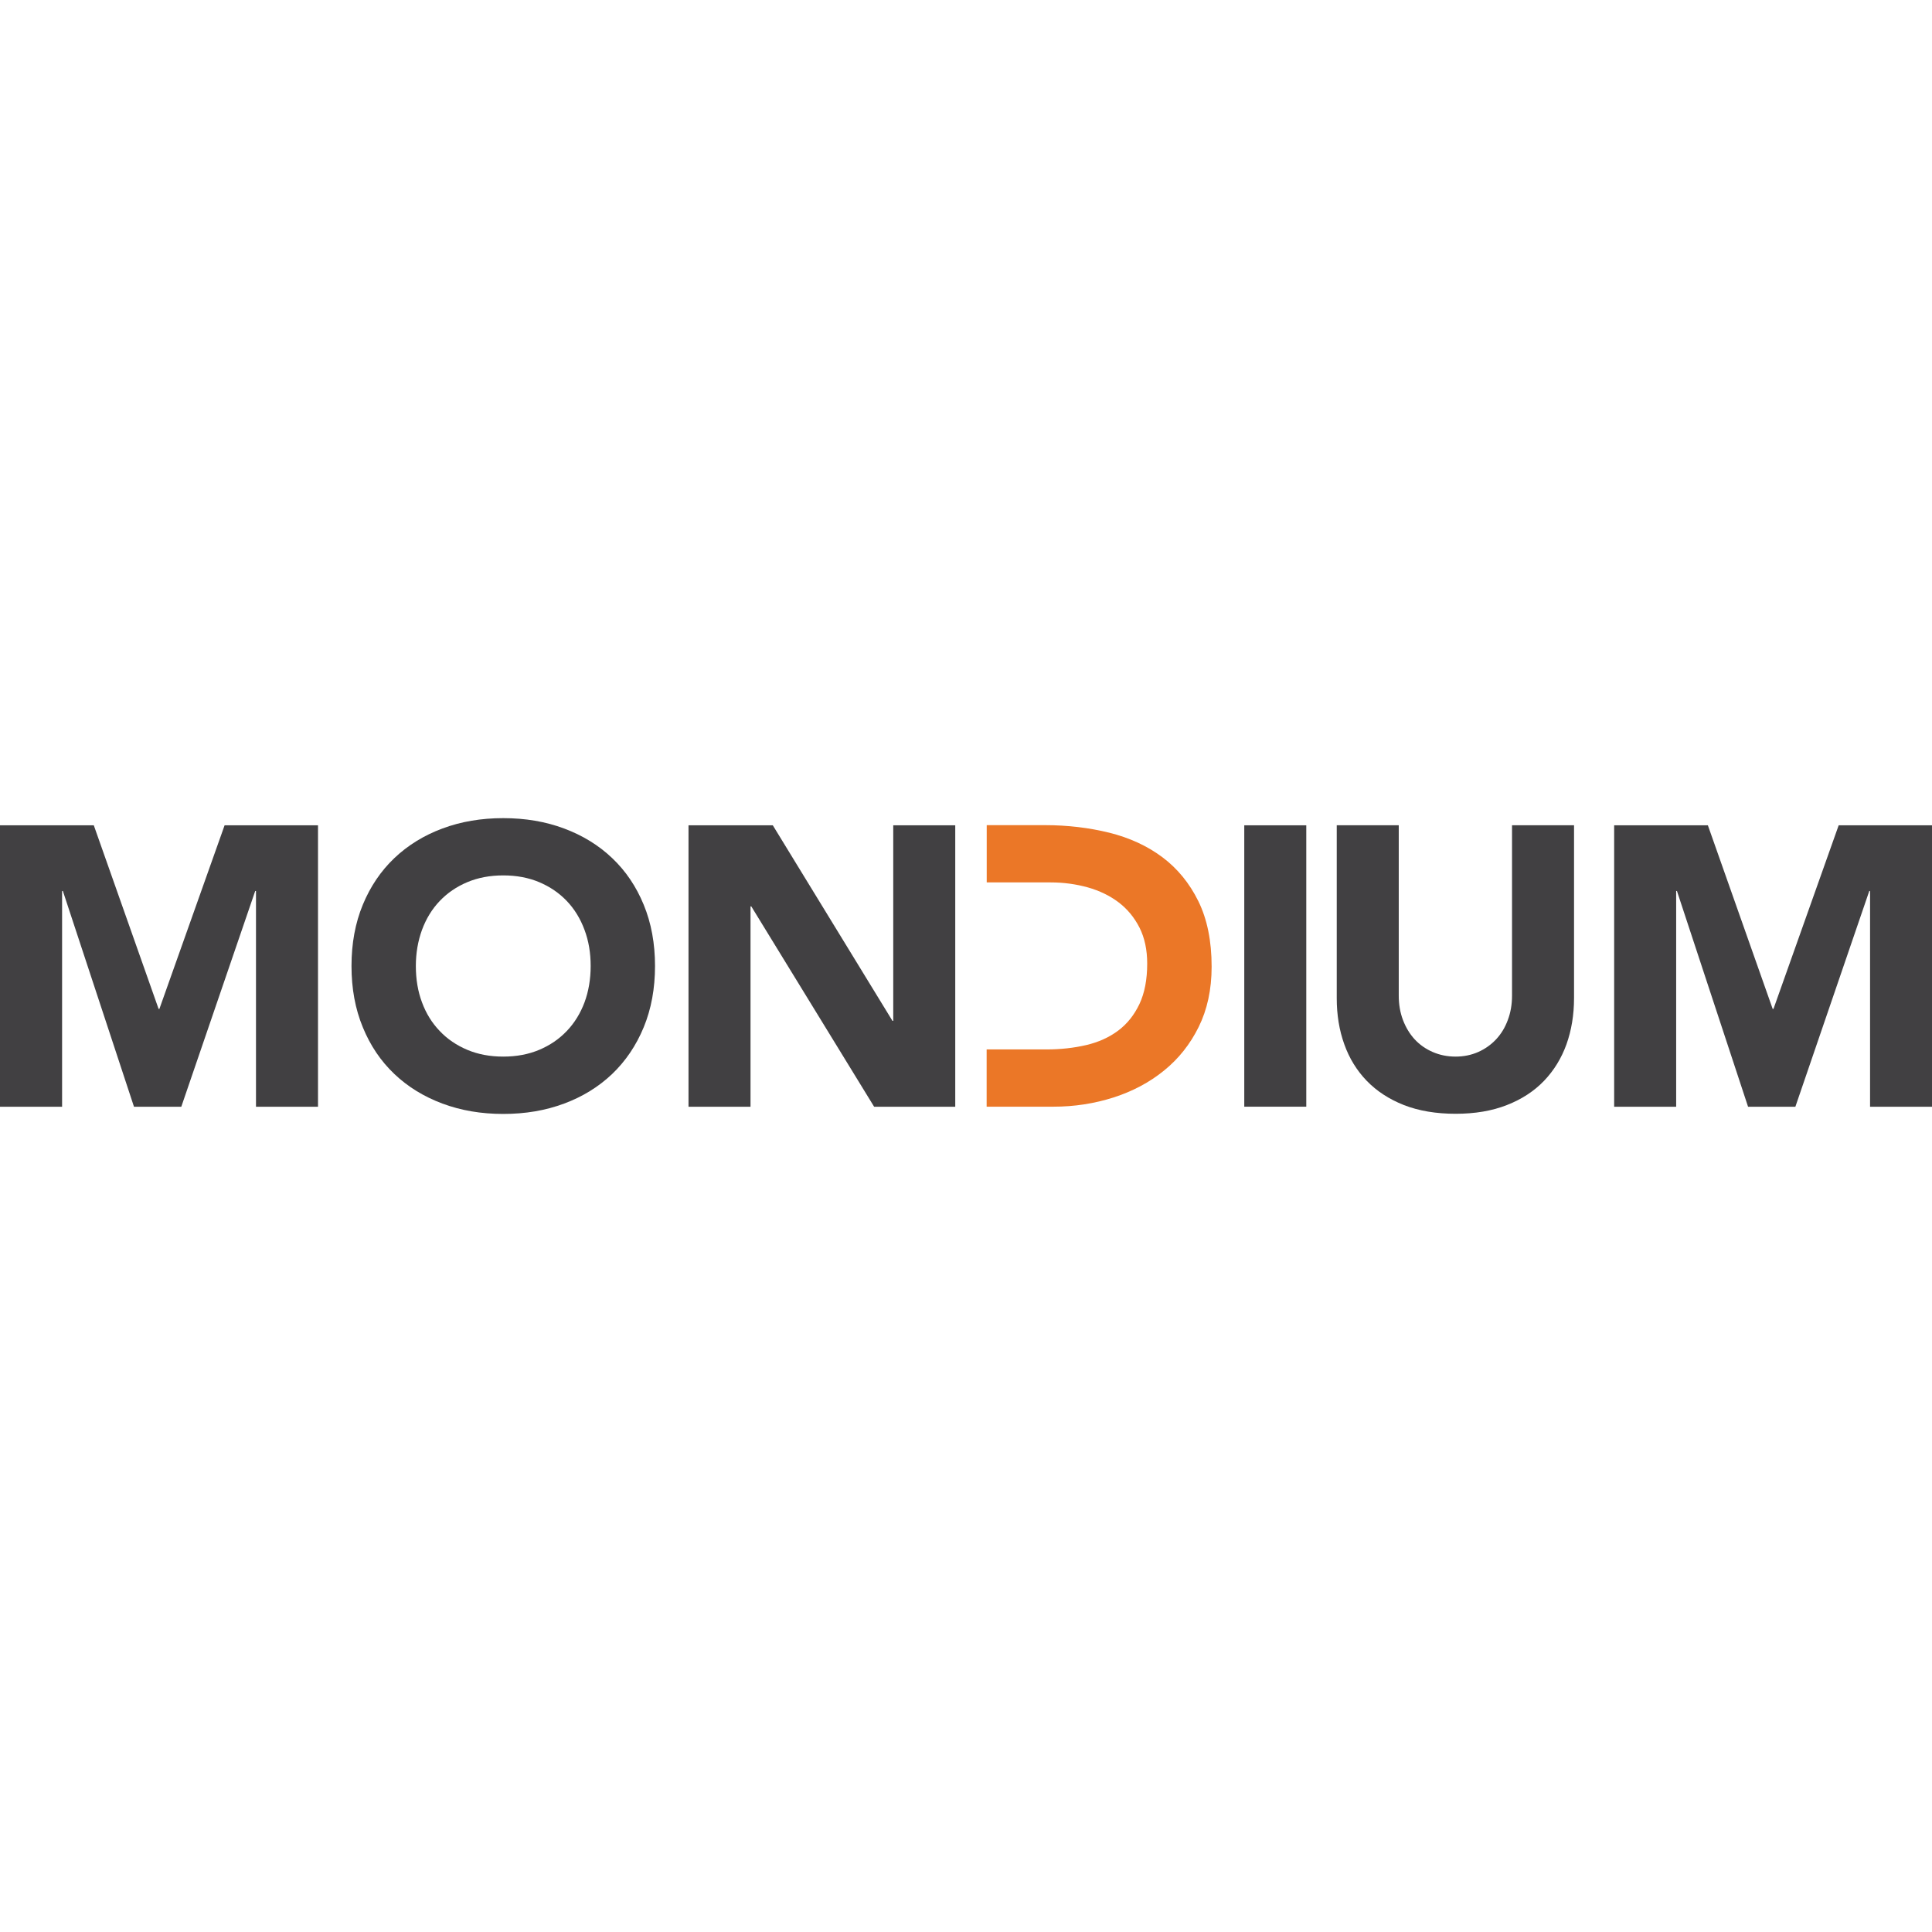
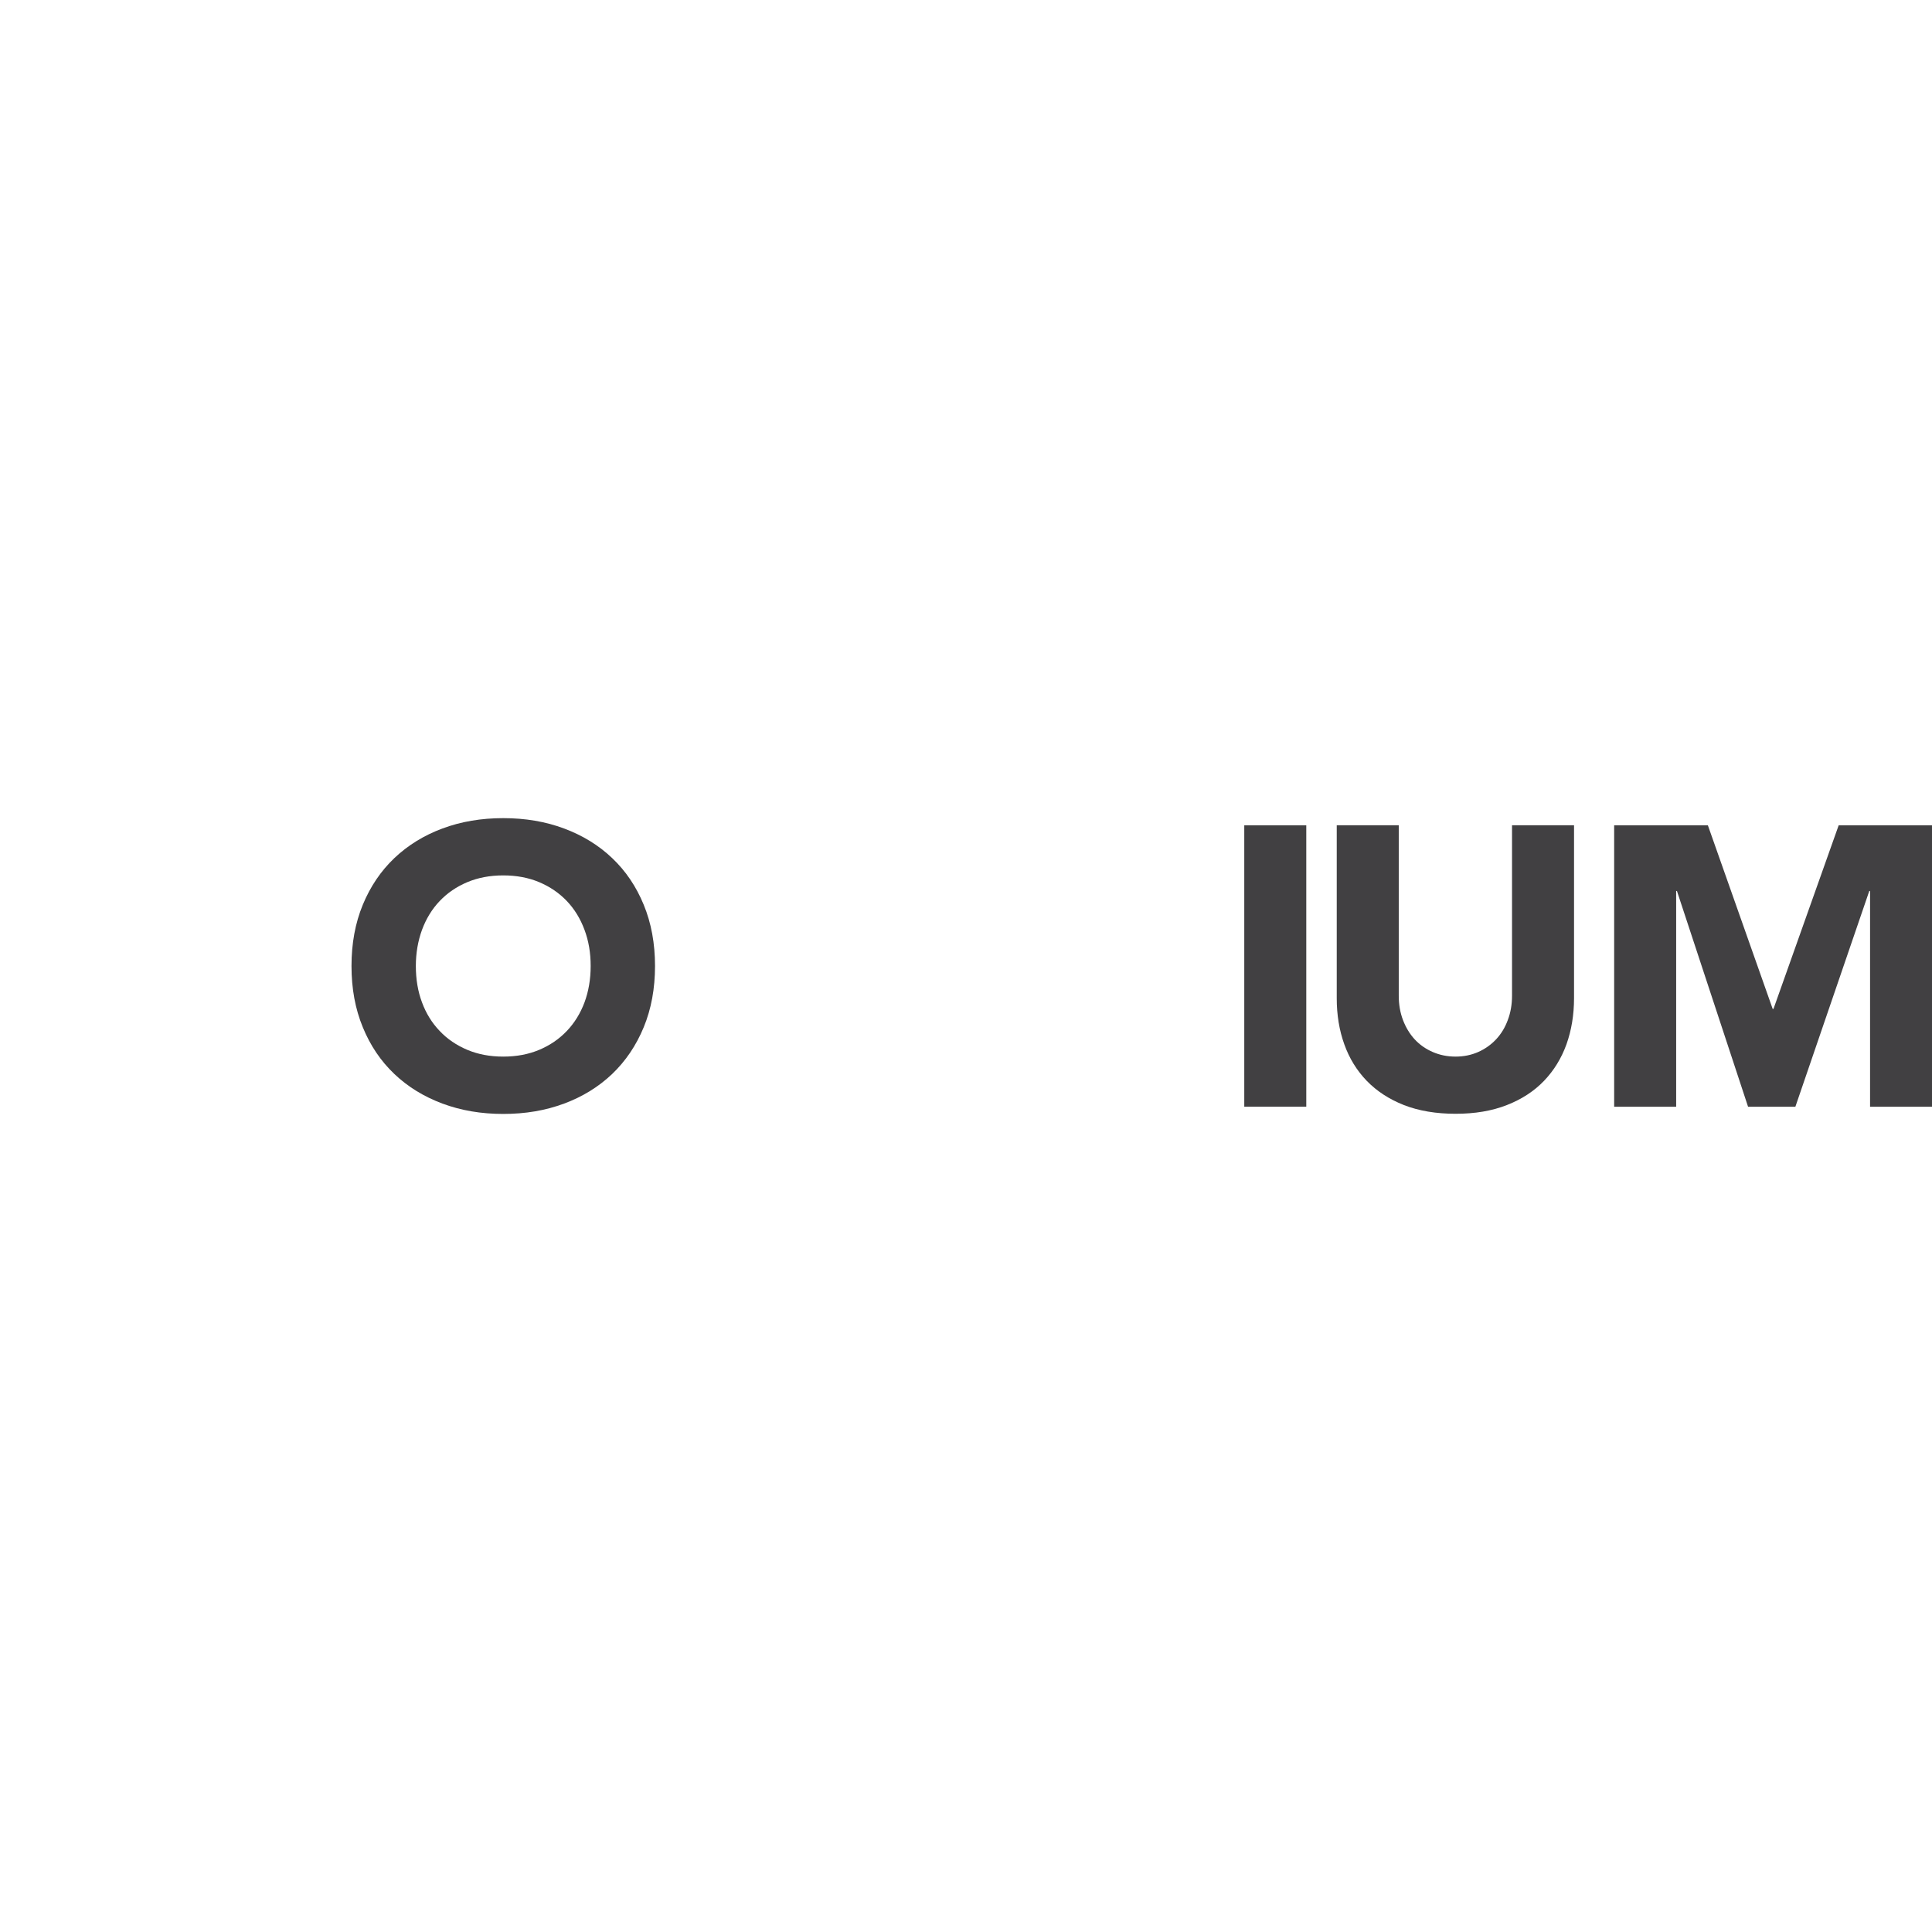
<svg xmlns="http://www.w3.org/2000/svg" id="Layer_1" data-name="Layer 1" viewBox="0 0 248 248">
  <defs>
    <style>
      .cls-1 {
        fill: #eb7727;
      }

      .cls-2 {
        fill: #414042;
      }
    </style>
  </defs>
-   <path class="cls-2" d="M0,105.94h12.04l8.32,23.57h.1l8.37-23.57h11.99v36.13h-7.96v-27.7h-.1l-9.49,27.7h-6.07l-9.13-27.7h-.1v27.7H0v-36.13Z" />
  <path class="cls-2" d="M53.38,124c0,1.7.26,3.26.79,4.67.52,1.41,1.28,2.64,2.27,3.67.98,1.04,2.17,1.84,3.54,2.42,1.38.58,2.91.87,4.62.87s3.24-.29,4.62-.87c1.38-.58,2.56-1.39,3.54-2.42.99-1.04,1.74-2.26,2.27-3.67.52-1.41.79-2.97.79-4.67s-.26-3.22-.79-4.64c-.53-1.43-1.28-2.66-2.27-3.7-.99-1.04-2.17-1.84-3.54-2.42-1.38-.58-2.92-.87-4.62-.87s-3.24.29-4.62.87c-1.38.58-2.56,1.39-3.54,2.42-.99,1.04-1.74,2.27-2.27,3.7-.52,1.43-.79,2.98-.79,4.64M45.12,124c0-2.89.48-5.51,1.45-7.86.97-2.35,2.32-4.34,4.05-5.99,1.74-1.65,3.8-2.92,6.17-3.8,2.38-.89,4.98-1.33,7.81-1.33s5.43.44,7.81,1.33c2.38.89,4.44,2.15,6.17,3.8,1.74,1.65,3.09,3.65,4.05,5.99.97,2.35,1.45,4.97,1.45,7.86s-.48,5.51-1.45,7.86c-.97,2.35-2.32,4.34-4.05,6-1.74,1.65-3.79,2.92-6.17,3.8-2.38.89-4.98,1.33-7.81,1.33s-5.42-.44-7.81-1.33c-2.38-.89-4.44-2.15-6.17-3.8-1.74-1.65-3.09-3.65-4.05-6-.97-2.35-1.45-4.96-1.45-7.86" />
-   <path class="cls-2" d="M88.39,105.94h10.81l15.36,25.1h.1v-25.1h7.96v36.13h-10.41l-15.77-25.72h-.1v25.72h-7.96v-36.13Z" />
-   <path class="cls-1" d="M126.65,134.71h7.65c1.84,0,3.54-.19,5.13-.56,1.58-.37,2.95-.99,4.11-1.86,1.16-.87,2.06-2.01,2.73-3.42.66-1.41.99-3.14.99-5.18,0-1.77-.33-3.31-.99-4.62-.67-1.31-1.56-2.39-2.68-3.24-1.12-.85-2.44-1.49-3.95-1.92-1.52-.42-3.1-.64-4.77-.64h-8.21v-7.35s7.49,0,7.49,0c2.89,0,5.64.33,8.24.97,2.6.65,4.87,1.69,6.81,3.14,1.94,1.45,3.48,3.33,4.62,5.64,1.14,2.31,1.71,5.12,1.71,8.42,0,2.93-.56,5.5-1.66,7.73-1.1,2.23-2.59,4.1-4.46,5.61-1.87,1.52-4.03,2.66-6.48,3.45-2.45.78-5.02,1.18-7.71,1.18h-8.57v-7.35s.01,0,.01,0Z" />
  <path class="cls-2" d="M167.68,105.94h-7.96v36.12h7.96v-36.12Z" />
  <path class="cls-2" d="M202.05,128.13c0,2.14-.33,4.12-.97,5.92-.65,1.8-1.61,3.36-2.88,4.69-1.28,1.33-2.87,2.37-4.77,3.11-1.9.75-4.1,1.12-6.58,1.12s-4.73-.37-6.64-1.12c-1.9-.75-3.49-1.79-4.77-3.11-1.28-1.33-2.24-2.89-2.88-4.69-.65-1.8-.97-3.78-.97-5.92v-22.2h7.96v21.89c0,1.12.18,2.16.54,3.11.36.95.86,1.78,1.5,2.48.65.7,1.42,1.24,2.32,1.63.9.39,1.88.59,2.93.59s2.02-.2,2.91-.59c.88-.39,1.65-.94,2.3-1.63.65-.7,1.15-1.52,1.5-2.48.36-.95.54-1.99.54-3.11v-21.89h7.96v22.2h0Z" />
  <path class="cls-2" d="M207.19,105.94h12.04l8.32,23.57h.1l8.37-23.57h11.99v36.13h-7.96v-27.7h-.1l-9.49,27.7h-6.07l-9.13-27.7h-.1v27.7h-7.96v-36.13Z" />
</svg>